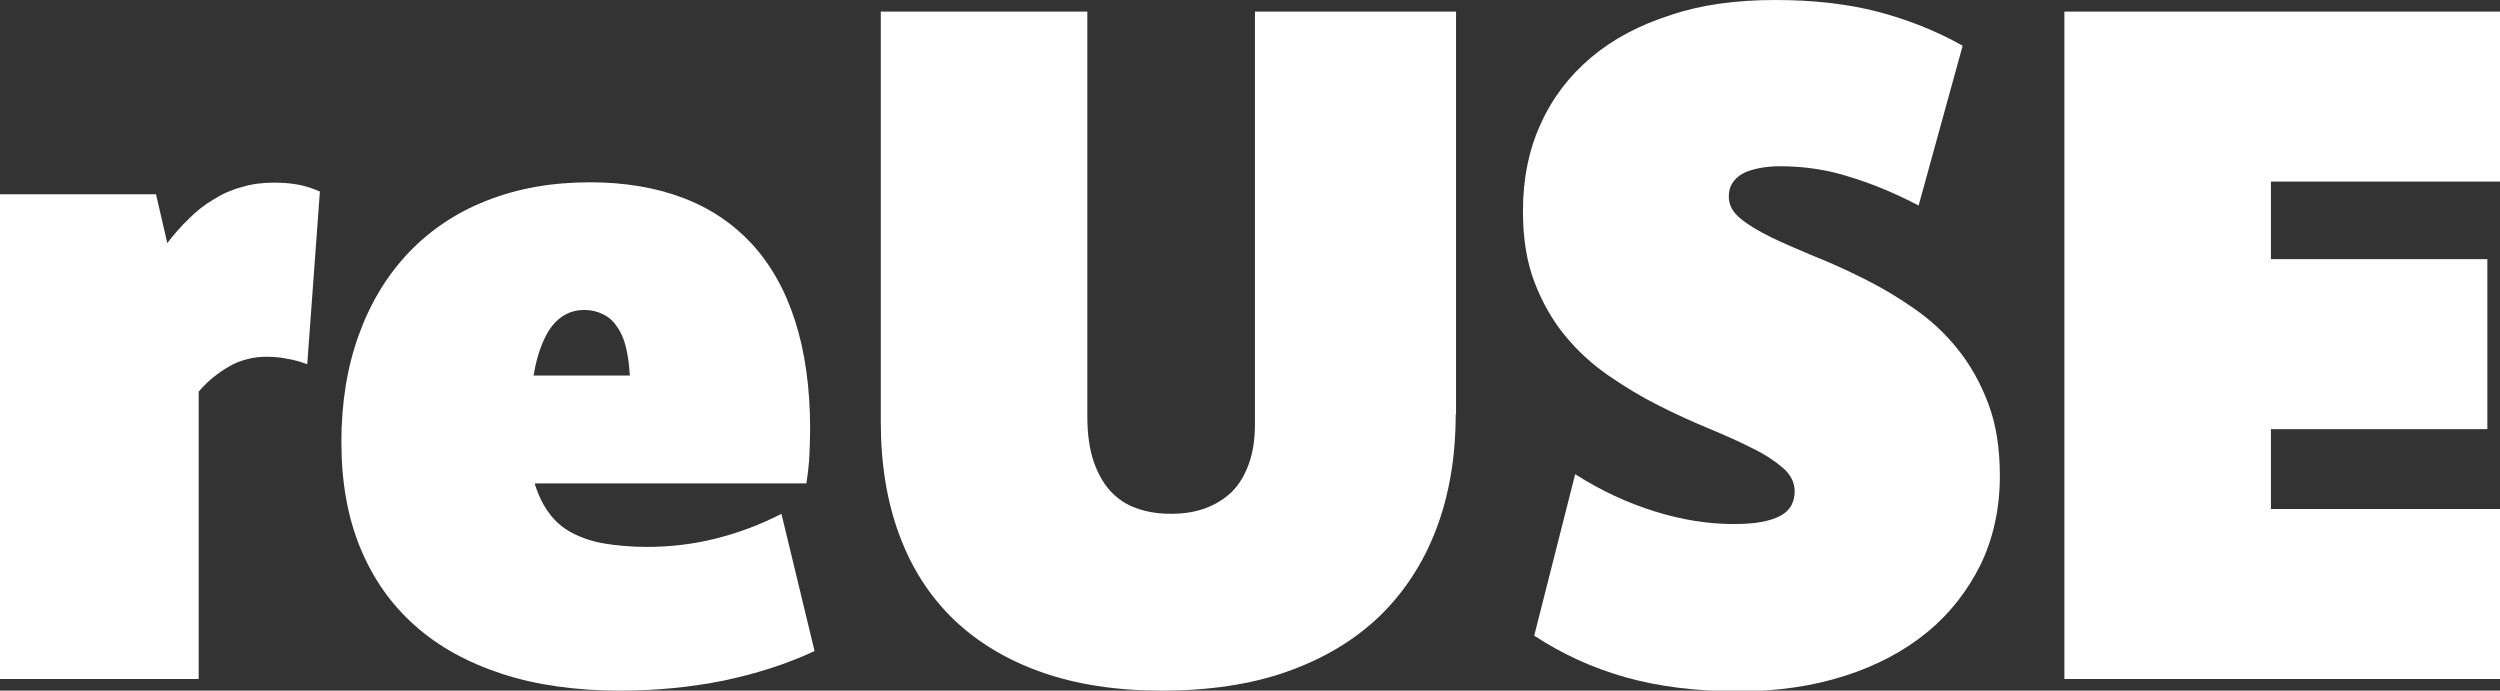
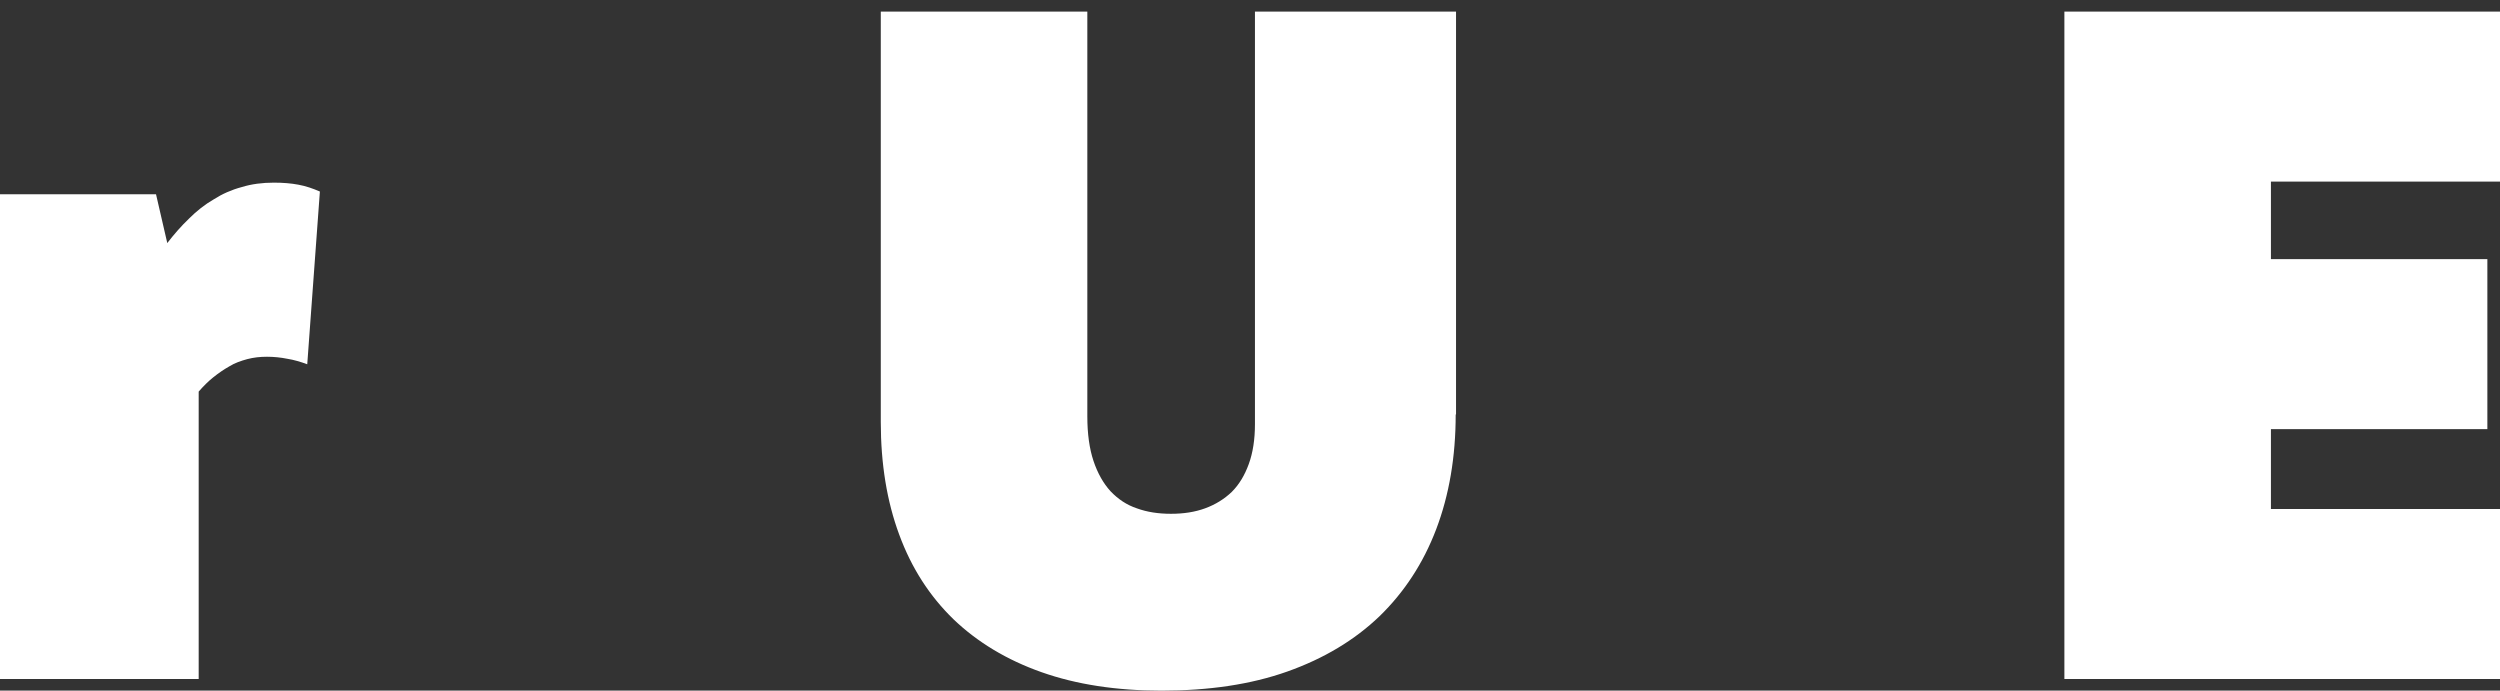
<svg xmlns="http://www.w3.org/2000/svg" version="1.1" id="Layer_1" x="0px" y="0px" viewBox="0 0 732.3 202.3" style="enable-background:new 0 0 732.3 202.3;" xml:space="preserve">
  <rect x="0" y="0" width="732.3" height="202.3" fill="#333333" stroke="none" />
  <style type="text/css">
	.st0{fill:#FFFFFF;}
</style>
  <g>
    <path class="st0" d="M0,56.9h45.7L49,71.2c2-2.6,4.1-5,6.4-7.2c2.2-2.2,4.6-4.1,7.2-5.6c2.5-1.6,5.2-2.8,8.2-3.6   c2.9-0.9,6.1-1.3,9.4-1.3c2.7,0,5.1,0.2,7.2,0.6c2.2,0.4,4.2,1.1,6.3,2l-3.7,50.6c-1.9-0.7-3.9-1.3-5.8-1.6c-2-0.4-4-0.6-6-0.6   c-2,0-3.9,0.2-5.8,0.7c-1.8,0.5-3.6,1.1-5.2,2.1c-1.6,0.9-3.2,2-4.7,3.2c-1.5,1.2-2.9,2.6-4.3,4.2v84.2H0V56.9z" />
-     <path class="st0" d="M238.6,190.7c-8.3,3.9-17.3,6.7-26.8,8.7c-9.5,1.9-19.6,2.9-30.1,2.9c-12.9,0-24.5-1.6-34.6-4.9   c-10.1-3.3-18.7-8-25.6-14.2c-7-6.2-12.3-13.8-16-22.8c-3.7-9-5.5-19.3-5.5-30.9c0-11.6,1.7-22,5.1-31.4c3.4-9.4,8.2-17.3,14.5-24   c6.3-6.6,13.9-11.8,22.9-15.3c9-3.6,19.1-5.4,30.3-5.4c10.1,0,19.1,1.5,27.1,4.5c8,3,14.7,7.5,20.3,13.5c5.5,6,9.8,13.5,12.7,22.6   c2.9,9,4.4,19.6,4.4,31.6c0,2.5-0.1,5-0.2,7.5c-0.1,2.5-0.4,5.3-0.9,8.5h-79.5v0.3c1.1,3.4,2.5,6.3,4.3,8.6   c1.7,2.3,3.9,4.2,6.6,5.6c2.7,1.4,5.8,2.5,9.4,3.1c3.6,0.6,7.7,1,12.5,1c6.9,0,13.7-0.8,20.4-2.5c6.7-1.7,13-4.1,19-7.2   L238.6,190.7z M184.5,110c-0.2-3.3-0.6-6.1-1.2-8.5c-0.6-2.4-1.5-4.4-2.7-6c-1.1-1.6-2.5-2.8-4.1-3.5c-1.6-0.8-3.3-1.2-5.4-1.2   c-1.9,0-3.7,0.4-5.2,1.2c-1.6,0.8-3,2-4.2,3.5c-1.2,1.6-2.3,3.6-3.2,6c-0.9,2.4-1.7,5.3-2.2,8.5H184.5z" />
    <path class="st0" d="M426.4,121.4c0,12.4-1.9,23.6-5.7,33.6c-3.8,10-9.4,18.5-16.6,25.5c-7.3,7-16.3,12.4-27,16.2s-23,5.6-36.9,5.6   c-13.2,0-24.9-1.8-35.1-5.4c-10.2-3.6-18.8-8.8-25.8-15.5c-7-6.8-12.3-15-15.9-24.8c-3.6-9.7-5.4-20.7-5.4-33V3.4h60.5V122   c0,5,0.6,9.4,1.8,13c1.2,3.6,2.9,6.6,5,8.9c2.2,2.3,4.7,4,7.7,5c3,1.1,6.3,1.6,10,1.6c3.7,0,7-0.5,10-1.6c3-1.1,5.6-2.7,7.8-4.8   c2.2-2.2,3.8-4.9,5-8.2c1.2-3.3,1.8-7.2,1.8-11.7V3.4h58.9V121.4z" />
-     <path class="st0" d="M461.4,138.9c7.5,4.8,15.3,8.4,23.3,10.9c8,2.5,15.7,3.7,23.2,3.7c3.1,0,5.8-0.2,8-0.6c2.2-0.4,4.1-1,5.6-1.8   c1.5-0.8,2.5-1.8,3.2-3c0.6-1.2,1-2.6,1-4.1c0-2.6-1.1-4.9-3.4-6.9c-2.3-2-5.3-4-9-5.8c-3.7-1.9-8-3.8-12.8-5.8   c-4.8-2-9.7-4.2-14.6-6.7c-5-2.5-9.8-5.4-14.6-8.7c-4.8-3.3-9.1-7.2-12.8-11.7c-3.7-4.5-6.7-9.7-9-15.7c-2.3-6-3.4-12.9-3.4-20.8   c0-9.4,1.7-18,5.2-25.6c3.4-7.6,8.4-14.1,14.8-19.5c6.4-5.4,14.2-9.5,23.3-12.4C498.2,1.4,508.5,0,520,0C531,0,541,1.1,549.9,3.4   c8.8,2.3,17.2,5.6,25,10l-12.9,46.8c-6.5-3.4-13.1-6.2-19.9-8.3c-6.8-2.2-13.6-3.2-20.6-3.2c-2.4,0-4.5,0.2-6.4,0.6   c-1.9,0.4-3.5,0.9-4.7,1.6c-1.3,0.7-2.3,1.7-3,2.8c-0.7,1.1-1,2.4-1,3.9c0,2.4,1.1,4.5,3.4,6.4c2.3,1.9,5.3,3.7,9,5.5   c3.7,1.8,7.9,3.6,12.7,5.6c4.8,1.9,9.6,4.1,14.6,6.6c5,2.5,9.9,5.4,14.6,8.7c4.8,3.3,9,7.2,12.7,11.8c3.7,4.6,6.7,9.9,9,16   c2.3,6.1,3.4,13.1,3.4,21.2c0,9.5-1.9,18.2-5.6,25.9c-3.8,7.7-9,14.4-15.7,19.9c-6.7,5.5-14.8,9.8-24.2,12.8   c-9.4,3-19.7,4.5-31,4.5c-12.5,0-23.5-1.4-33.1-4.1s-18.6-6.8-26.8-12.2L461.4,138.9z" />
    <path class="st0" d="M732.3,53.2h-67.1v22.7h63.4v49.8h-63.4v23.4h67.1v49.8H604.7V3.4h127.6V53.2z" />
  </g>
</svg>